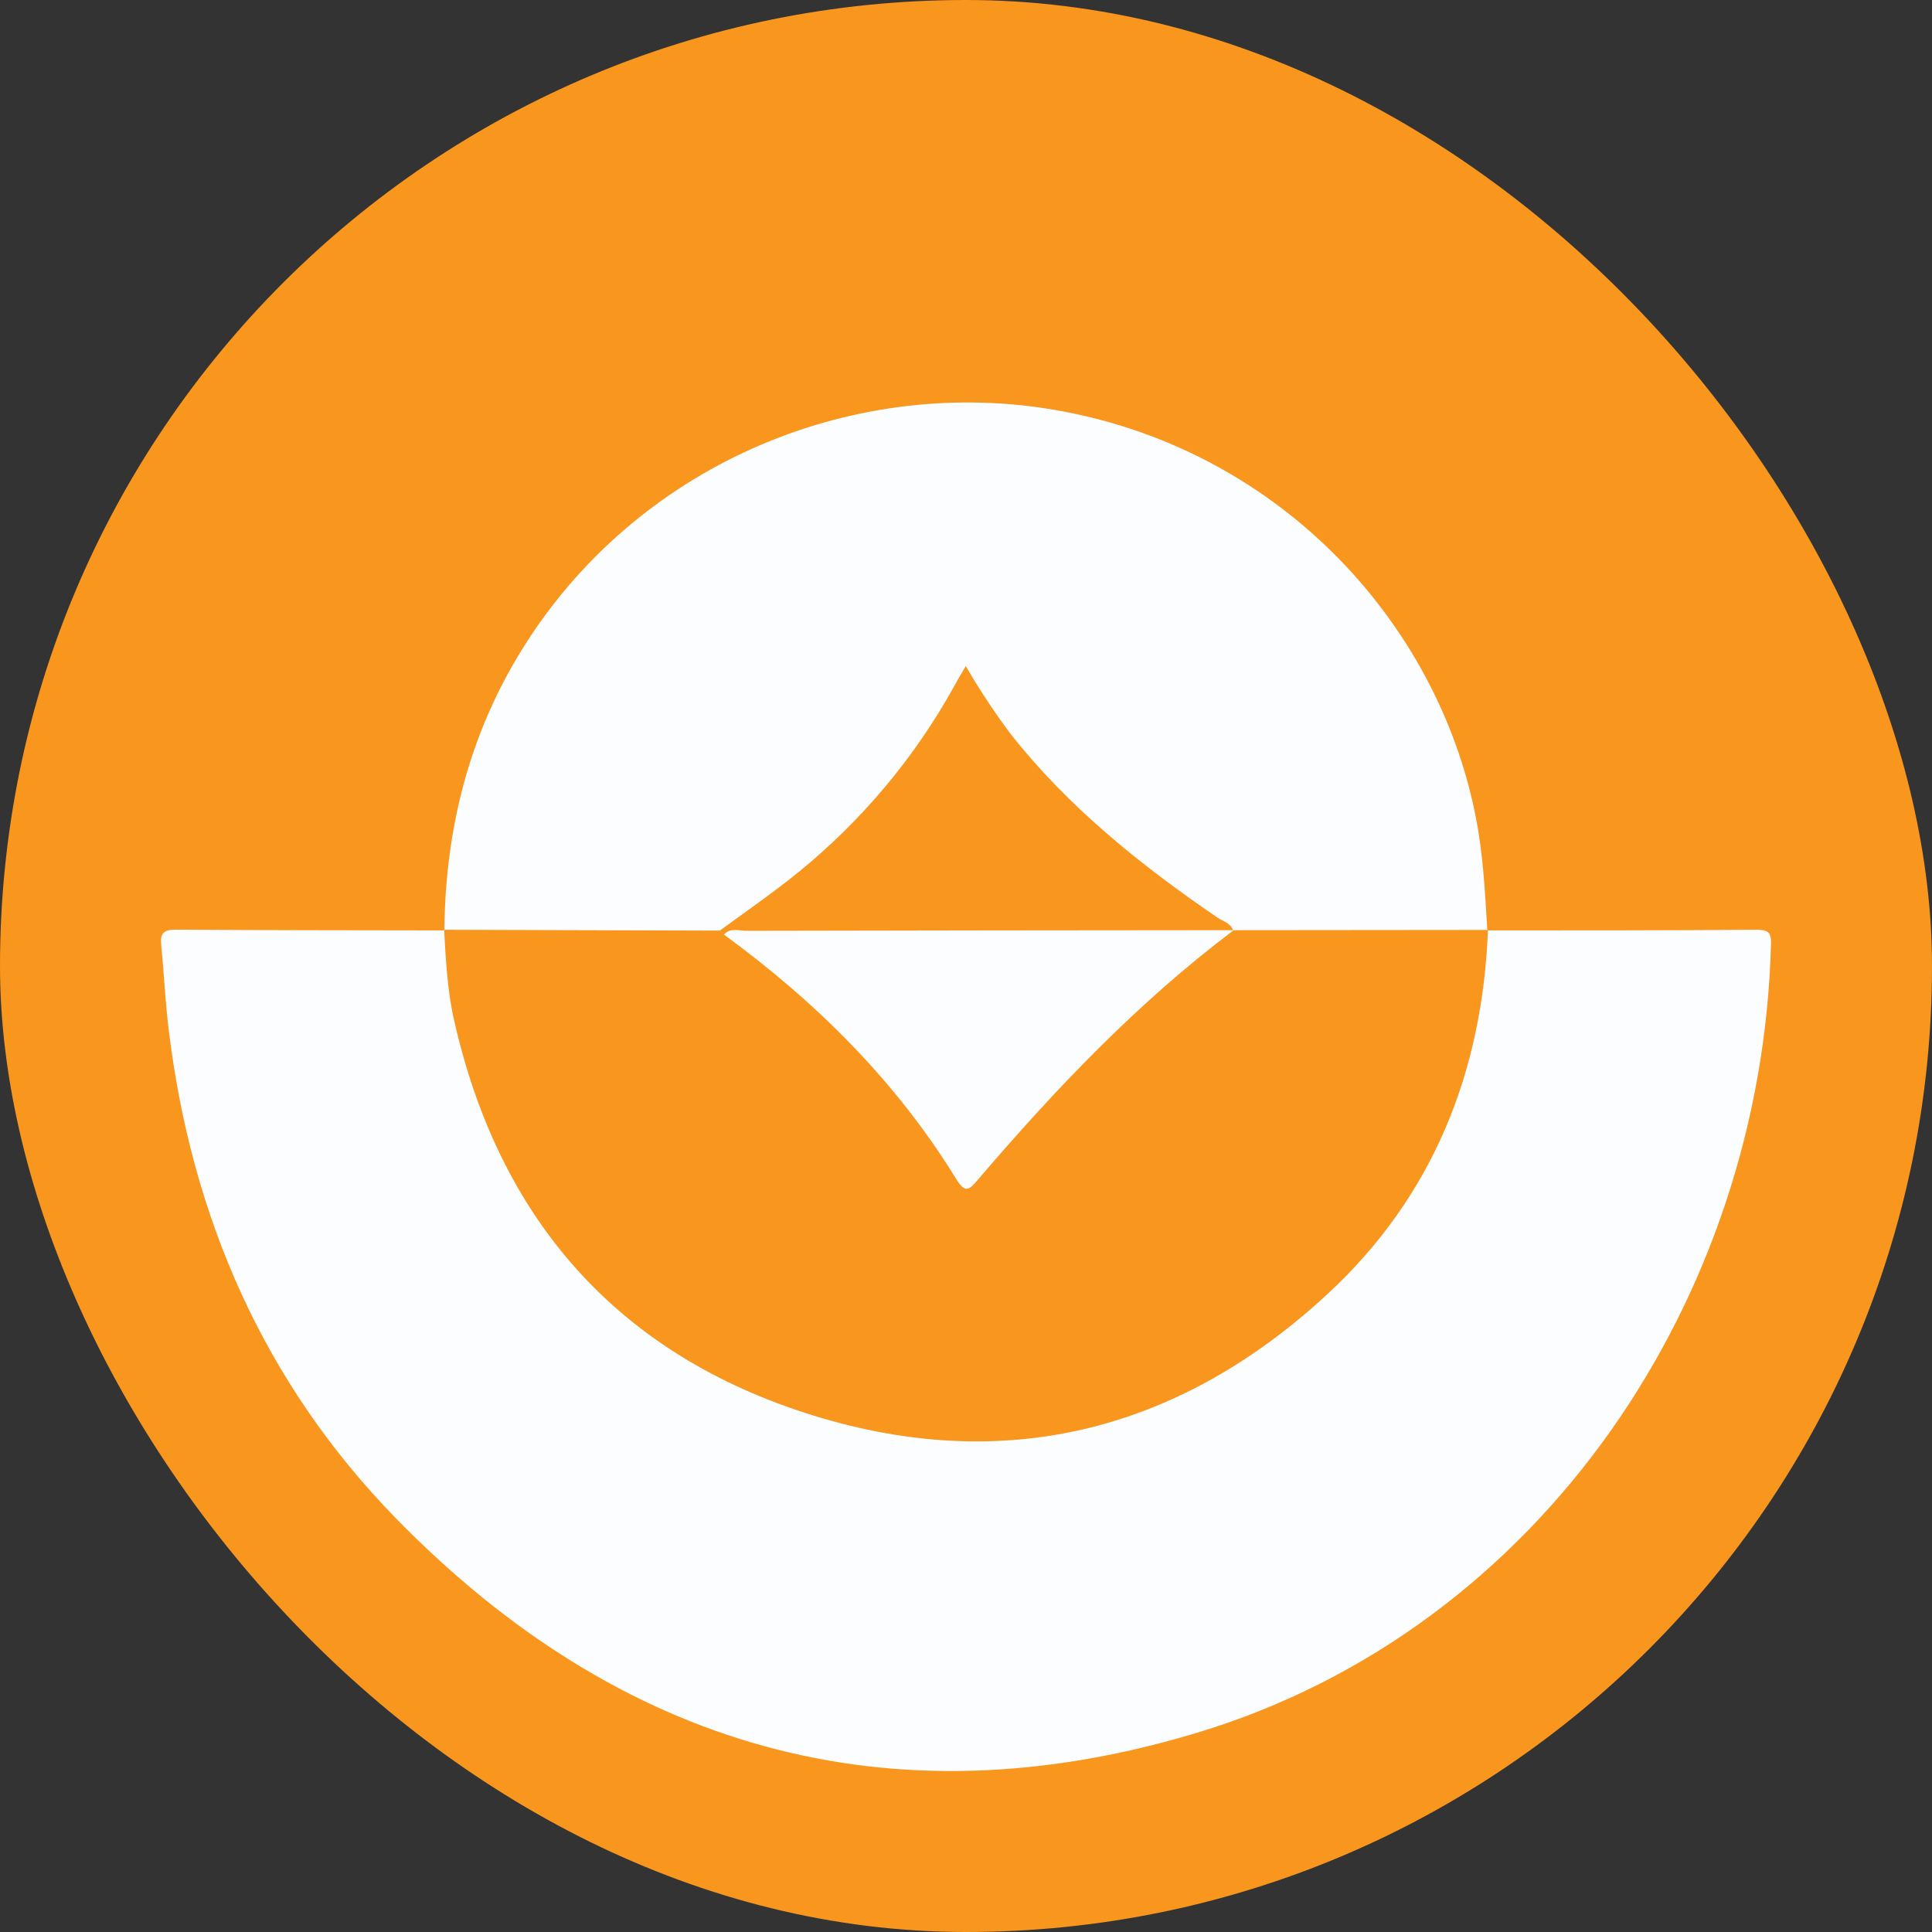
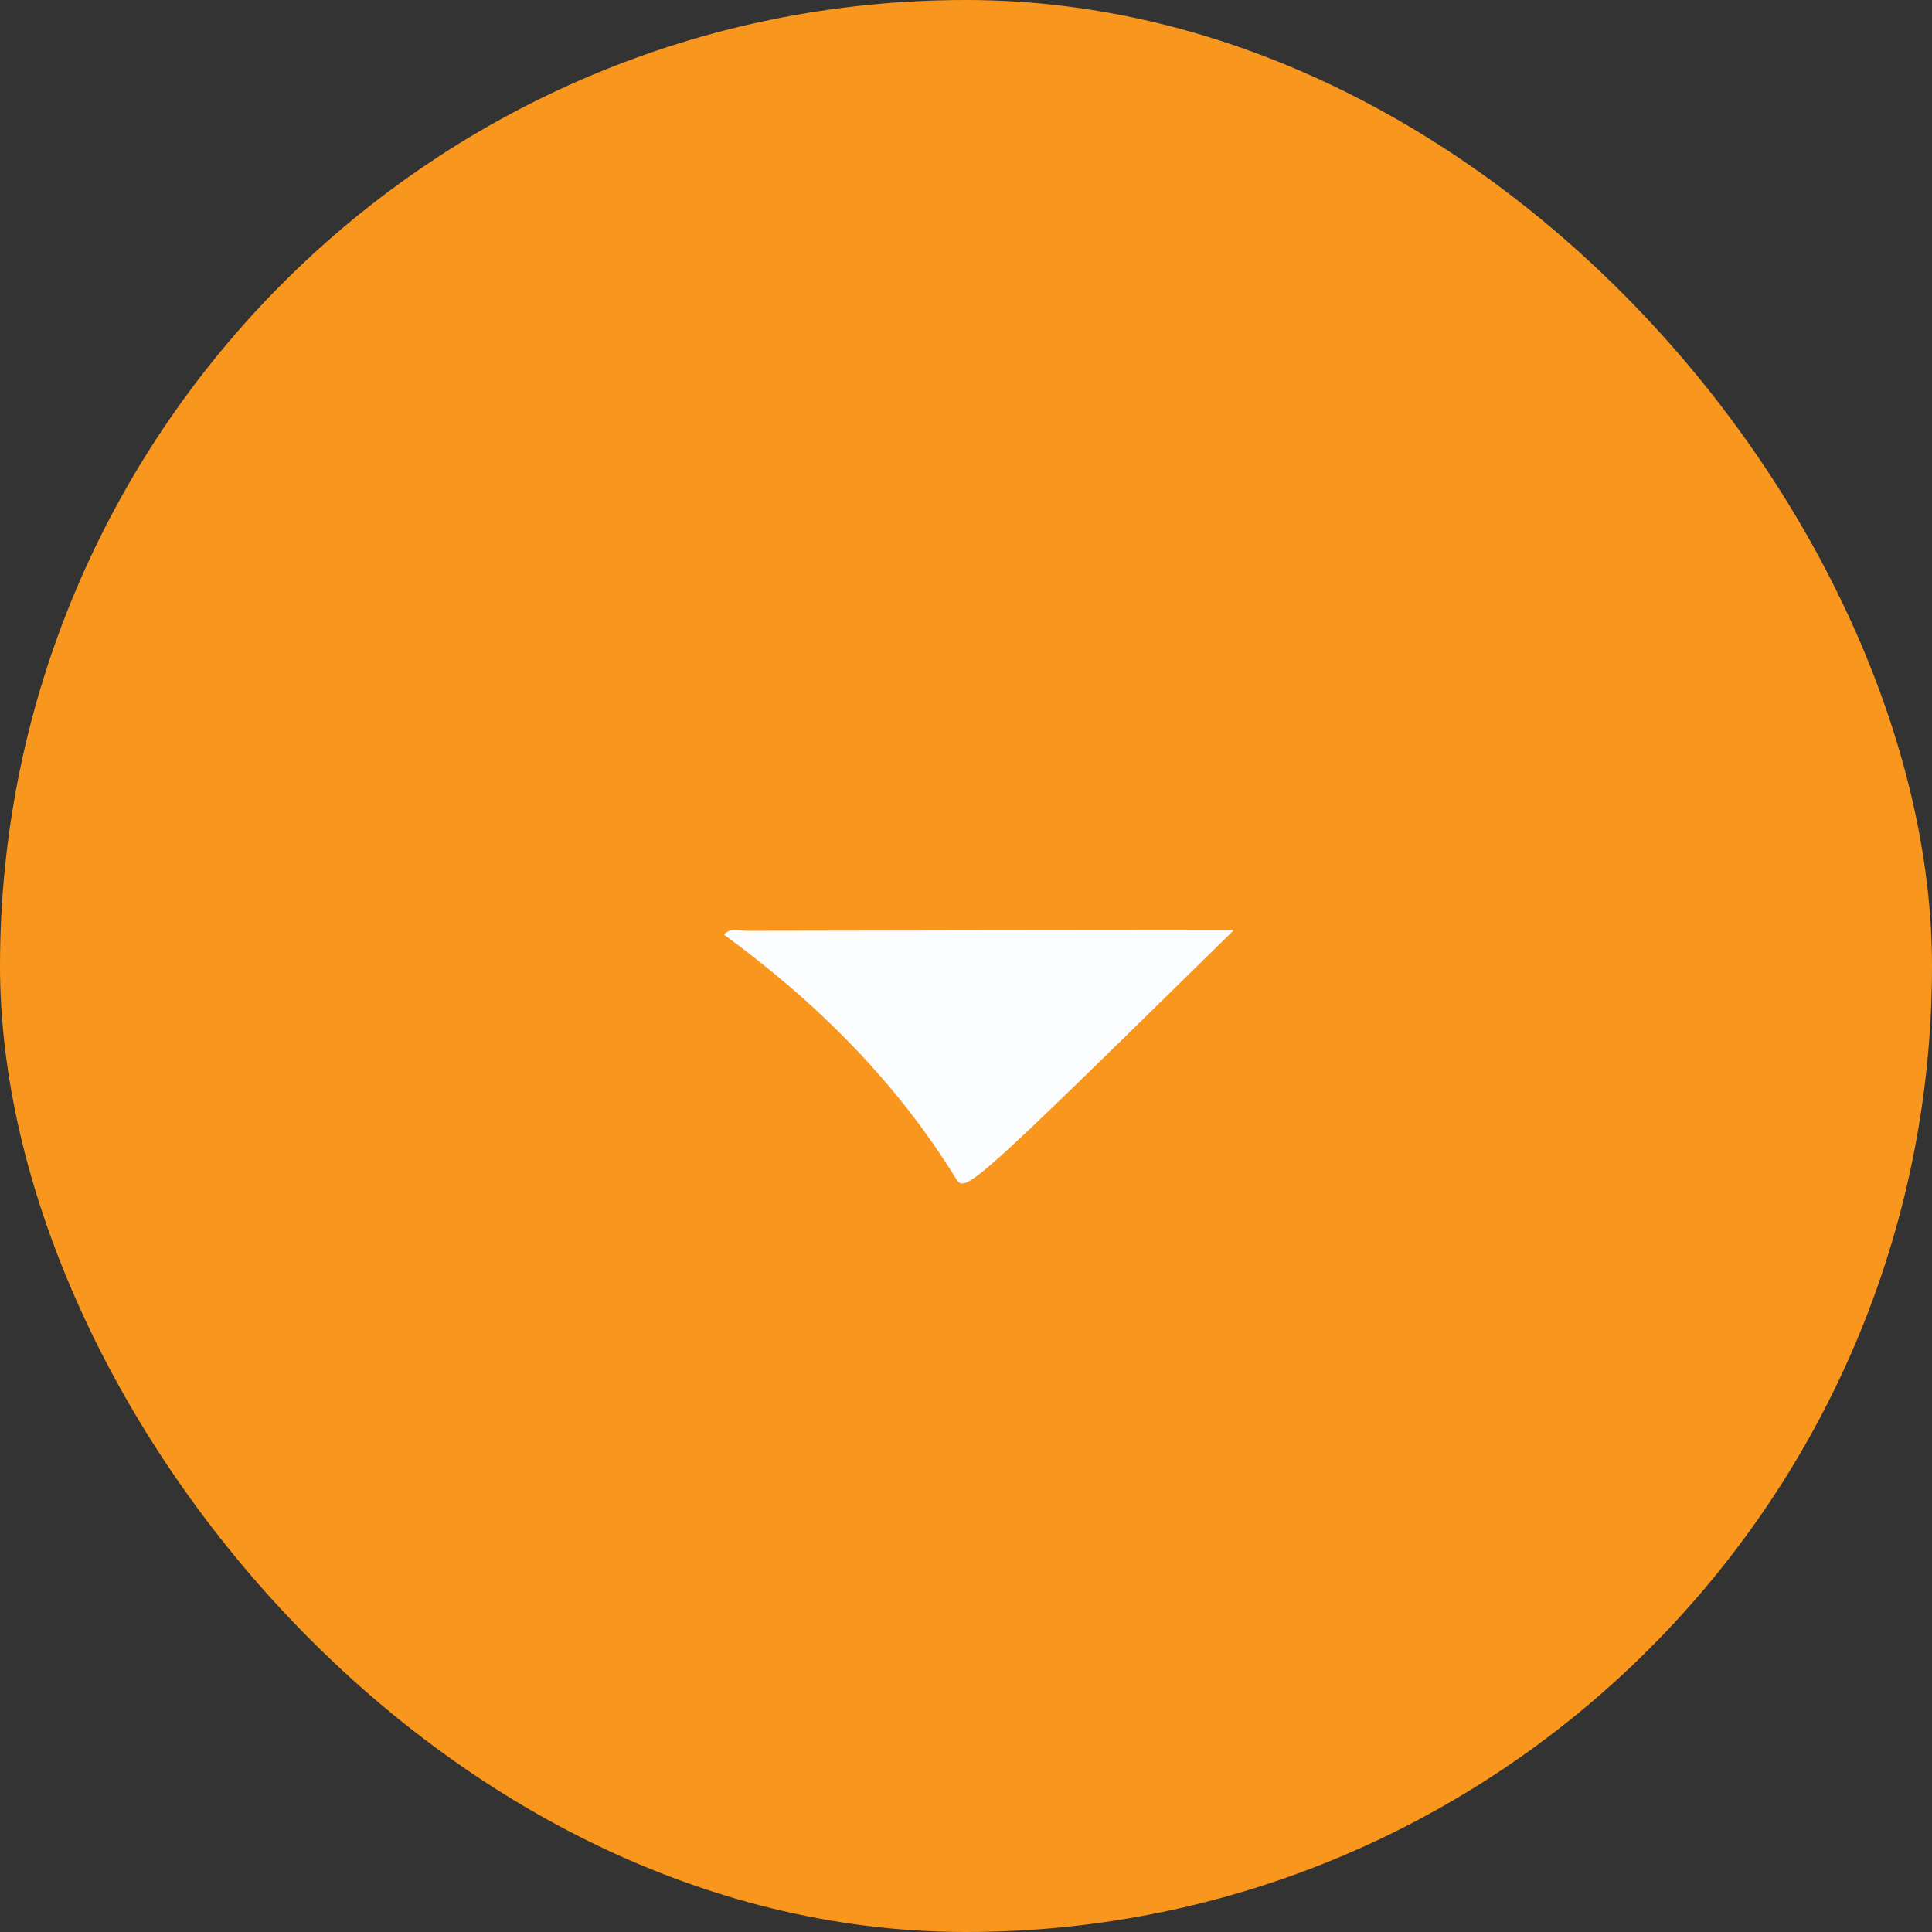
<svg xmlns="http://www.w3.org/2000/svg" width="24" height="24" viewBox="0 0 24 24" fill="none">
  <rect x="0" y="0" width="24" height="24" fill="#333333" stroke="none" />
  <rect width="24" height="24" rx="12" fill="#F8961D" />
-   <path d="M18.48 11.558C19.594 11.558 20.707 11.558 21.821 11.55C21.948 11.55 22.004 11.572 22 11.717C21.891 16.123 19.148 20.228 14.883 21.521C11.037 22.687 7.692 21.697 4.925 18.868C3.274 17.179 2.376 15.112 2.095 12.785C2.052 12.439 2.037 12.09 2.003 11.742C1.989 11.604 2.023 11.547 2.18 11.549C3.294 11.556 4.41 11.556 5.522 11.558L5.517 11.552C5.538 11.927 5.557 12.303 5.64 12.669C6.194 15.133 7.662 16.83 10.107 17.585C12.509 18.328 14.671 17.762 16.495 16.071C17.803 14.859 18.416 13.314 18.484 11.552L18.48 11.558Z" fill="#FBFDFF" />
-   <path d="M5.52 11.557C5.532 10.308 5.822 9.135 6.489 8.061C7.9 5.792 10.528 4.684 13.018 5.078C15.851 5.529 17.86 7.711 18.335 10.162C18.425 10.623 18.448 11.09 18.476 11.557L18.481 11.552L15.317 11.555C15.285 11.465 15.192 11.445 15.124 11.399C14.169 10.747 13.275 10.03 12.556 9.12C12.353 8.849 12.166 8.566 11.997 8.274C11.939 8.373 11.897 8.444 11.857 8.517C11.365 9.409 10.703 10.199 9.907 10.844C9.596 11.095 9.265 11.323 8.943 11.56L5.516 11.55L5.52 11.557Z" fill="#FBFDFF" />
-   <path d="M8.992 11.609C9.076 11.519 9.186 11.564 9.282 11.563C11.297 11.559 13.311 11.556 15.326 11.555C14.133 12.453 13.113 13.526 12.149 14.653C12.036 14.787 11.989 14.826 11.875 14.641C11.132 13.433 10.139 12.447 8.992 11.609Z" fill="#FBFDFF" />
+   <path d="M8.992 11.609C9.076 11.519 9.186 11.564 9.282 11.563C11.297 11.559 13.311 11.556 15.326 11.555C12.036 14.787 11.989 14.826 11.875 14.641C11.132 13.433 10.139 12.447 8.992 11.609Z" fill="#FBFDFF" />
</svg>